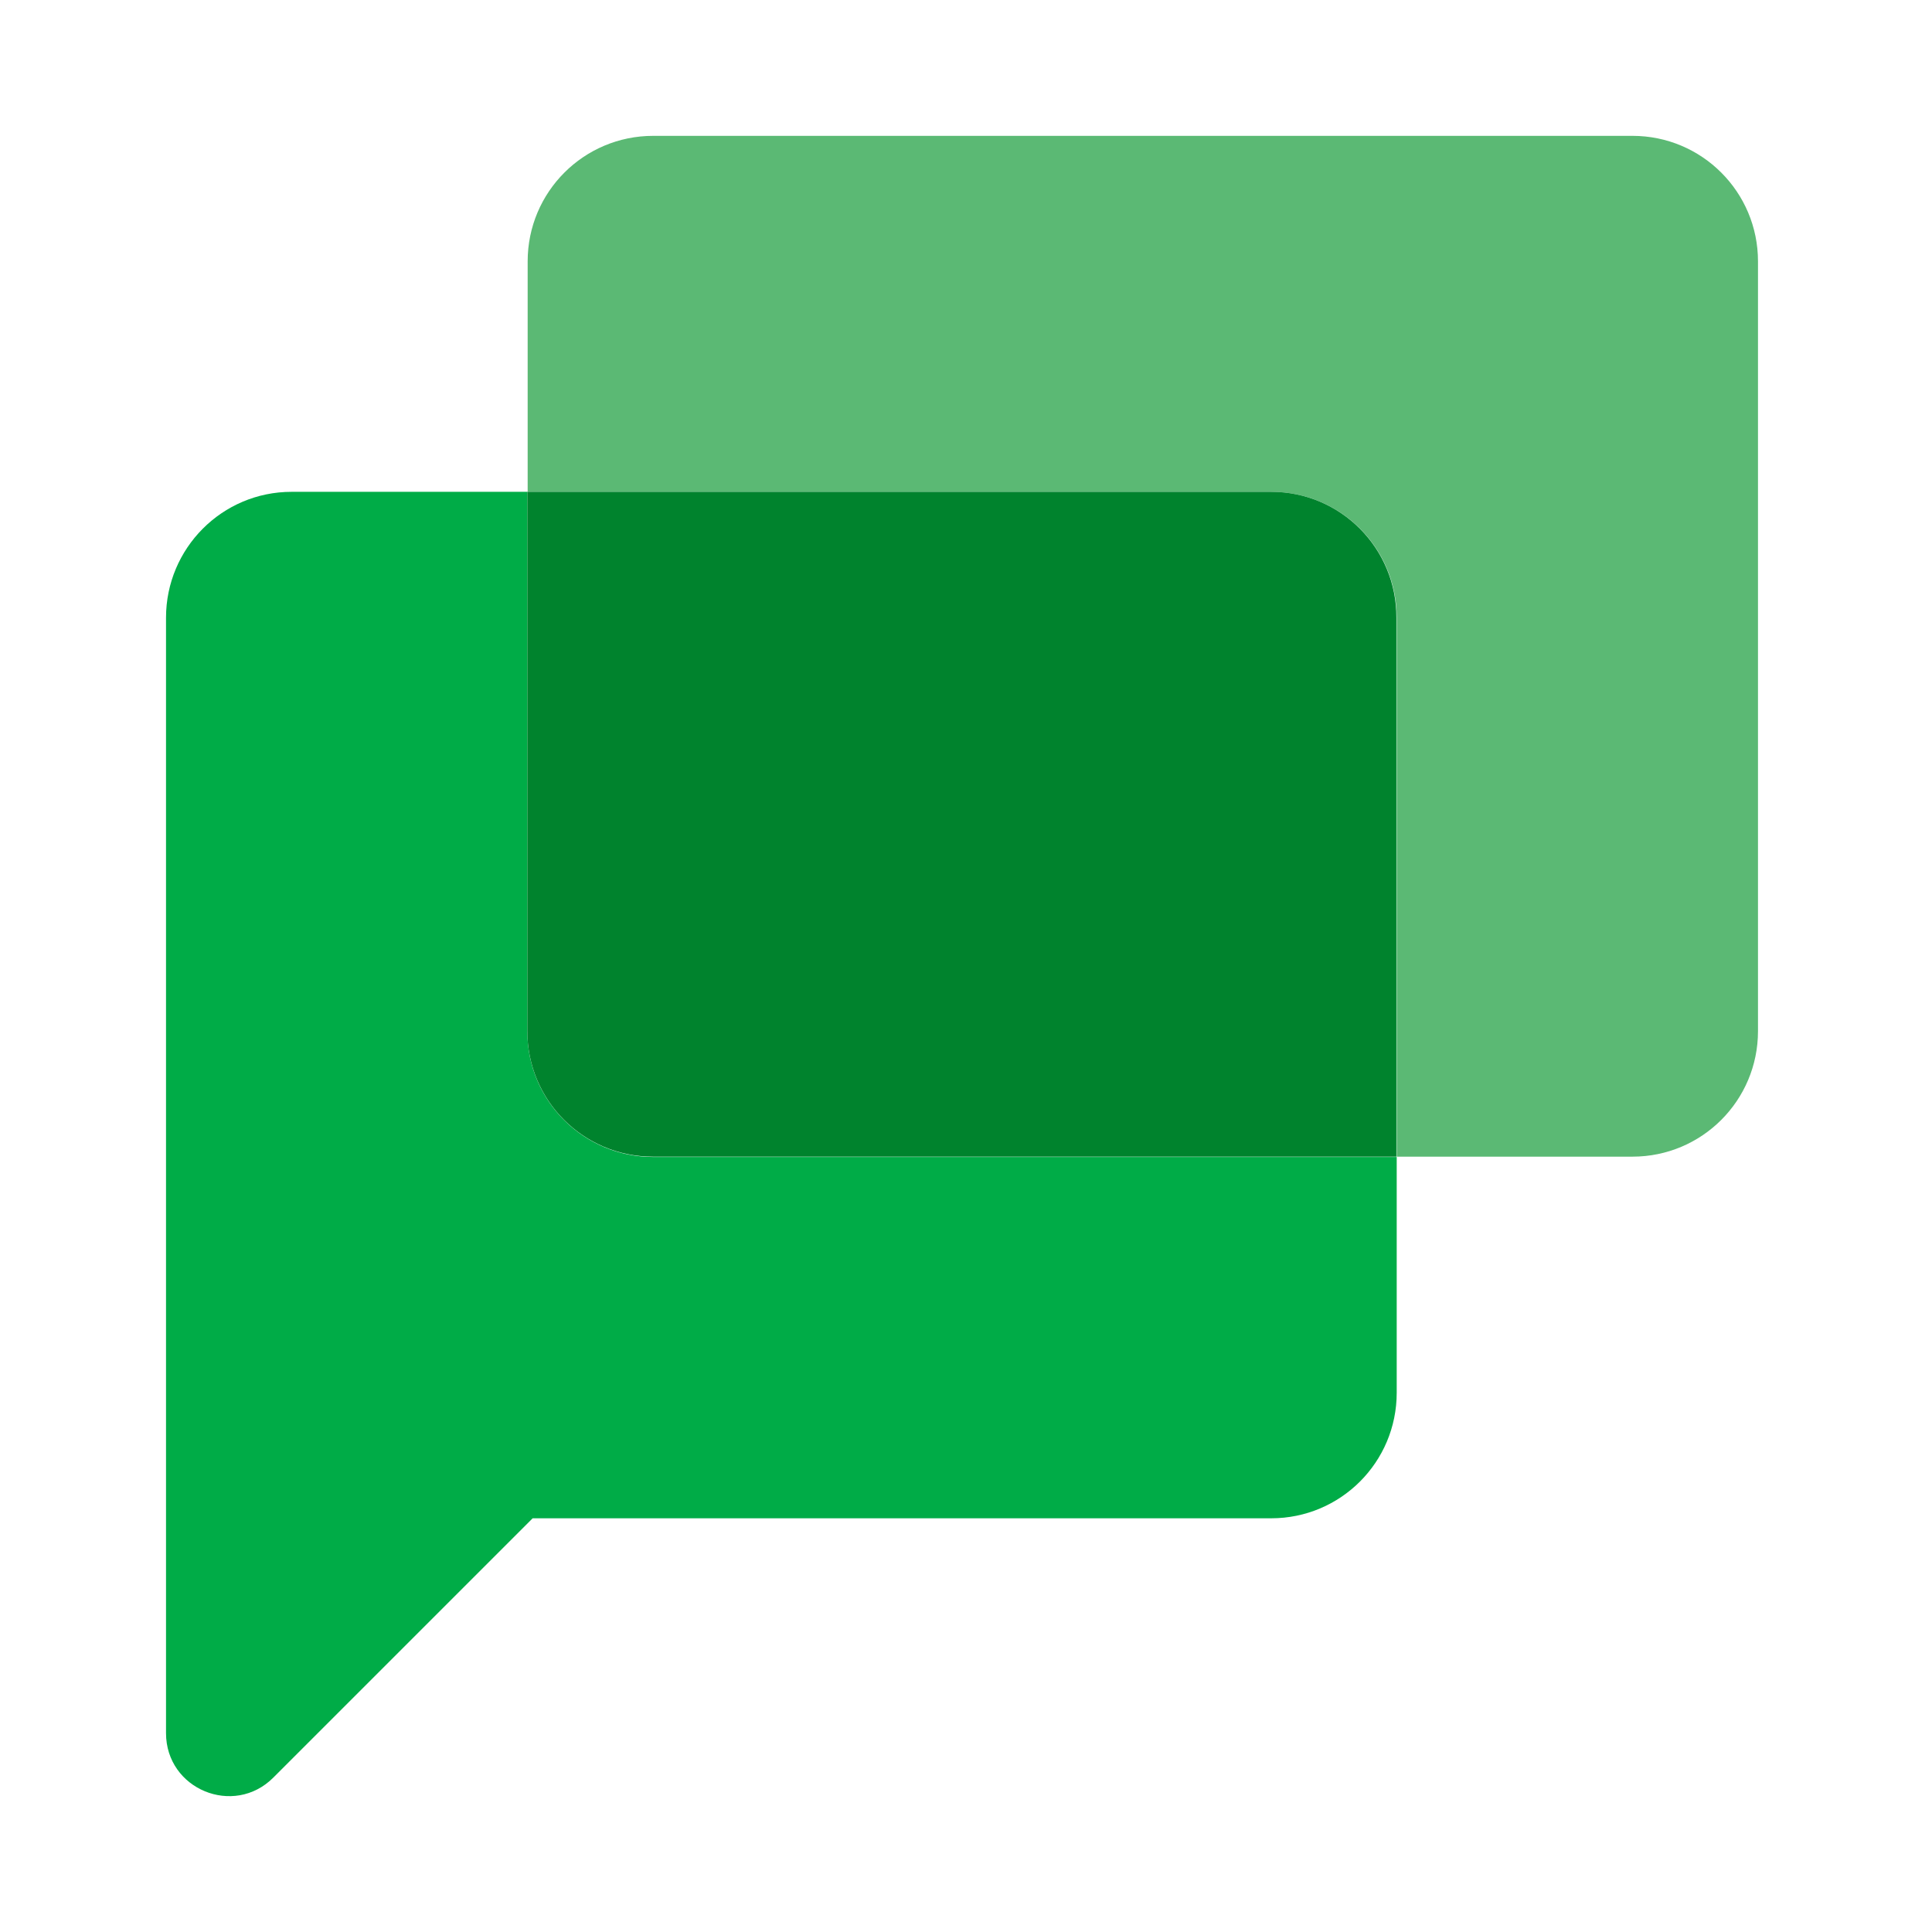
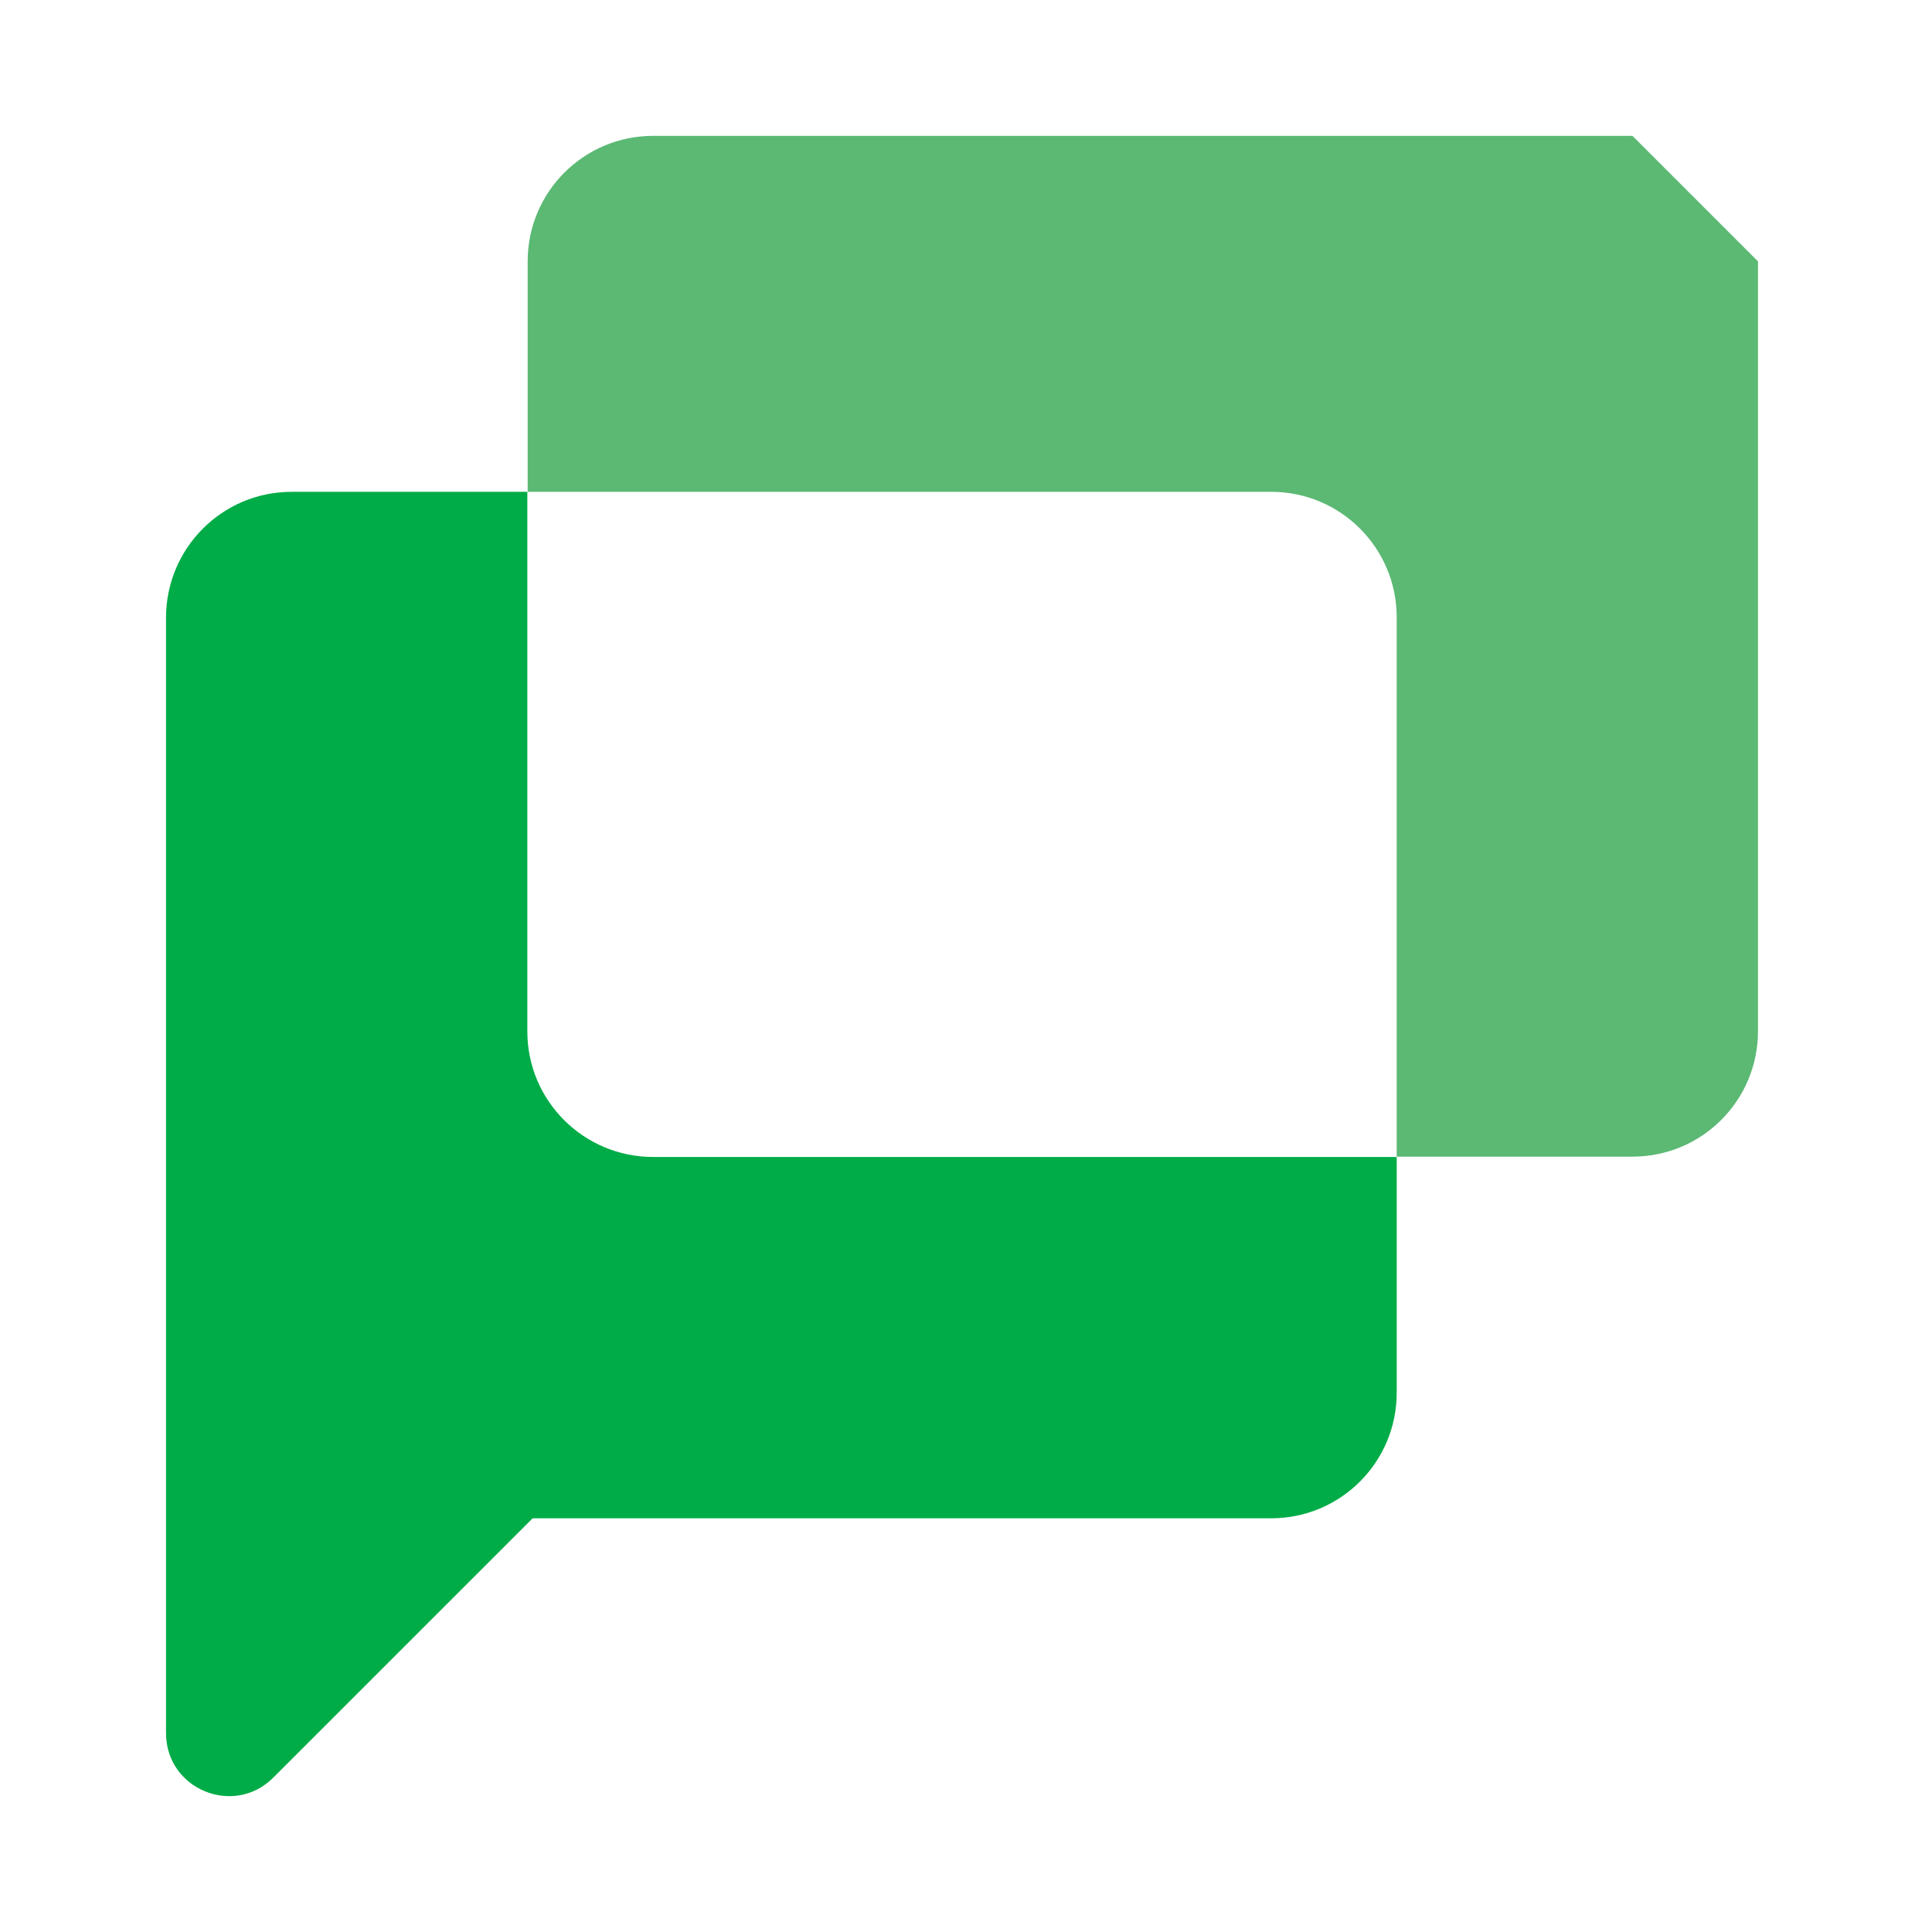
<svg xmlns="http://www.w3.org/2000/svg" width="60" height="60" viewBox="0 0 60 60" fill="none">
  <path d="M16.377 32.033V15.274H9.055C6.899 15.274 5.156 17.027 5.156 19.183V53.824C5.156 55.567 7.26 56.434 8.487 55.206L16.542 47.152H39.478C41.633 47.152 43.376 45.409 43.376 43.254V35.931H20.285C18.13 35.931 16.377 34.188 16.377 32.033Z" fill="#00AC47" />
-   <path d="M50.698 4.219H20.285C18.13 4.219 16.387 5.962 16.387 8.117V15.274H39.477C41.633 15.274 43.376 17.017 43.376 19.173V35.921H50.698C52.853 35.921 54.596 34.178 54.596 32.023V8.117C54.596 5.962 52.853 4.219 50.698 4.219Z" fill="#5BB974" />
-   <path d="M39.478 15.274H16.377V32.023C16.377 34.178 18.12 35.921 20.275 35.921H43.366V19.183C43.376 17.027 41.633 15.274 39.478 15.274Z" fill="#00832D" />
+   <path d="M50.698 4.219H20.285C18.13 4.219 16.387 5.962 16.387 8.117V15.274H39.477C41.633 15.274 43.376 17.017 43.376 19.173V35.921H50.698C52.853 35.921 54.596 34.178 54.596 32.023V8.117Z" fill="#5BB974" />
</svg>